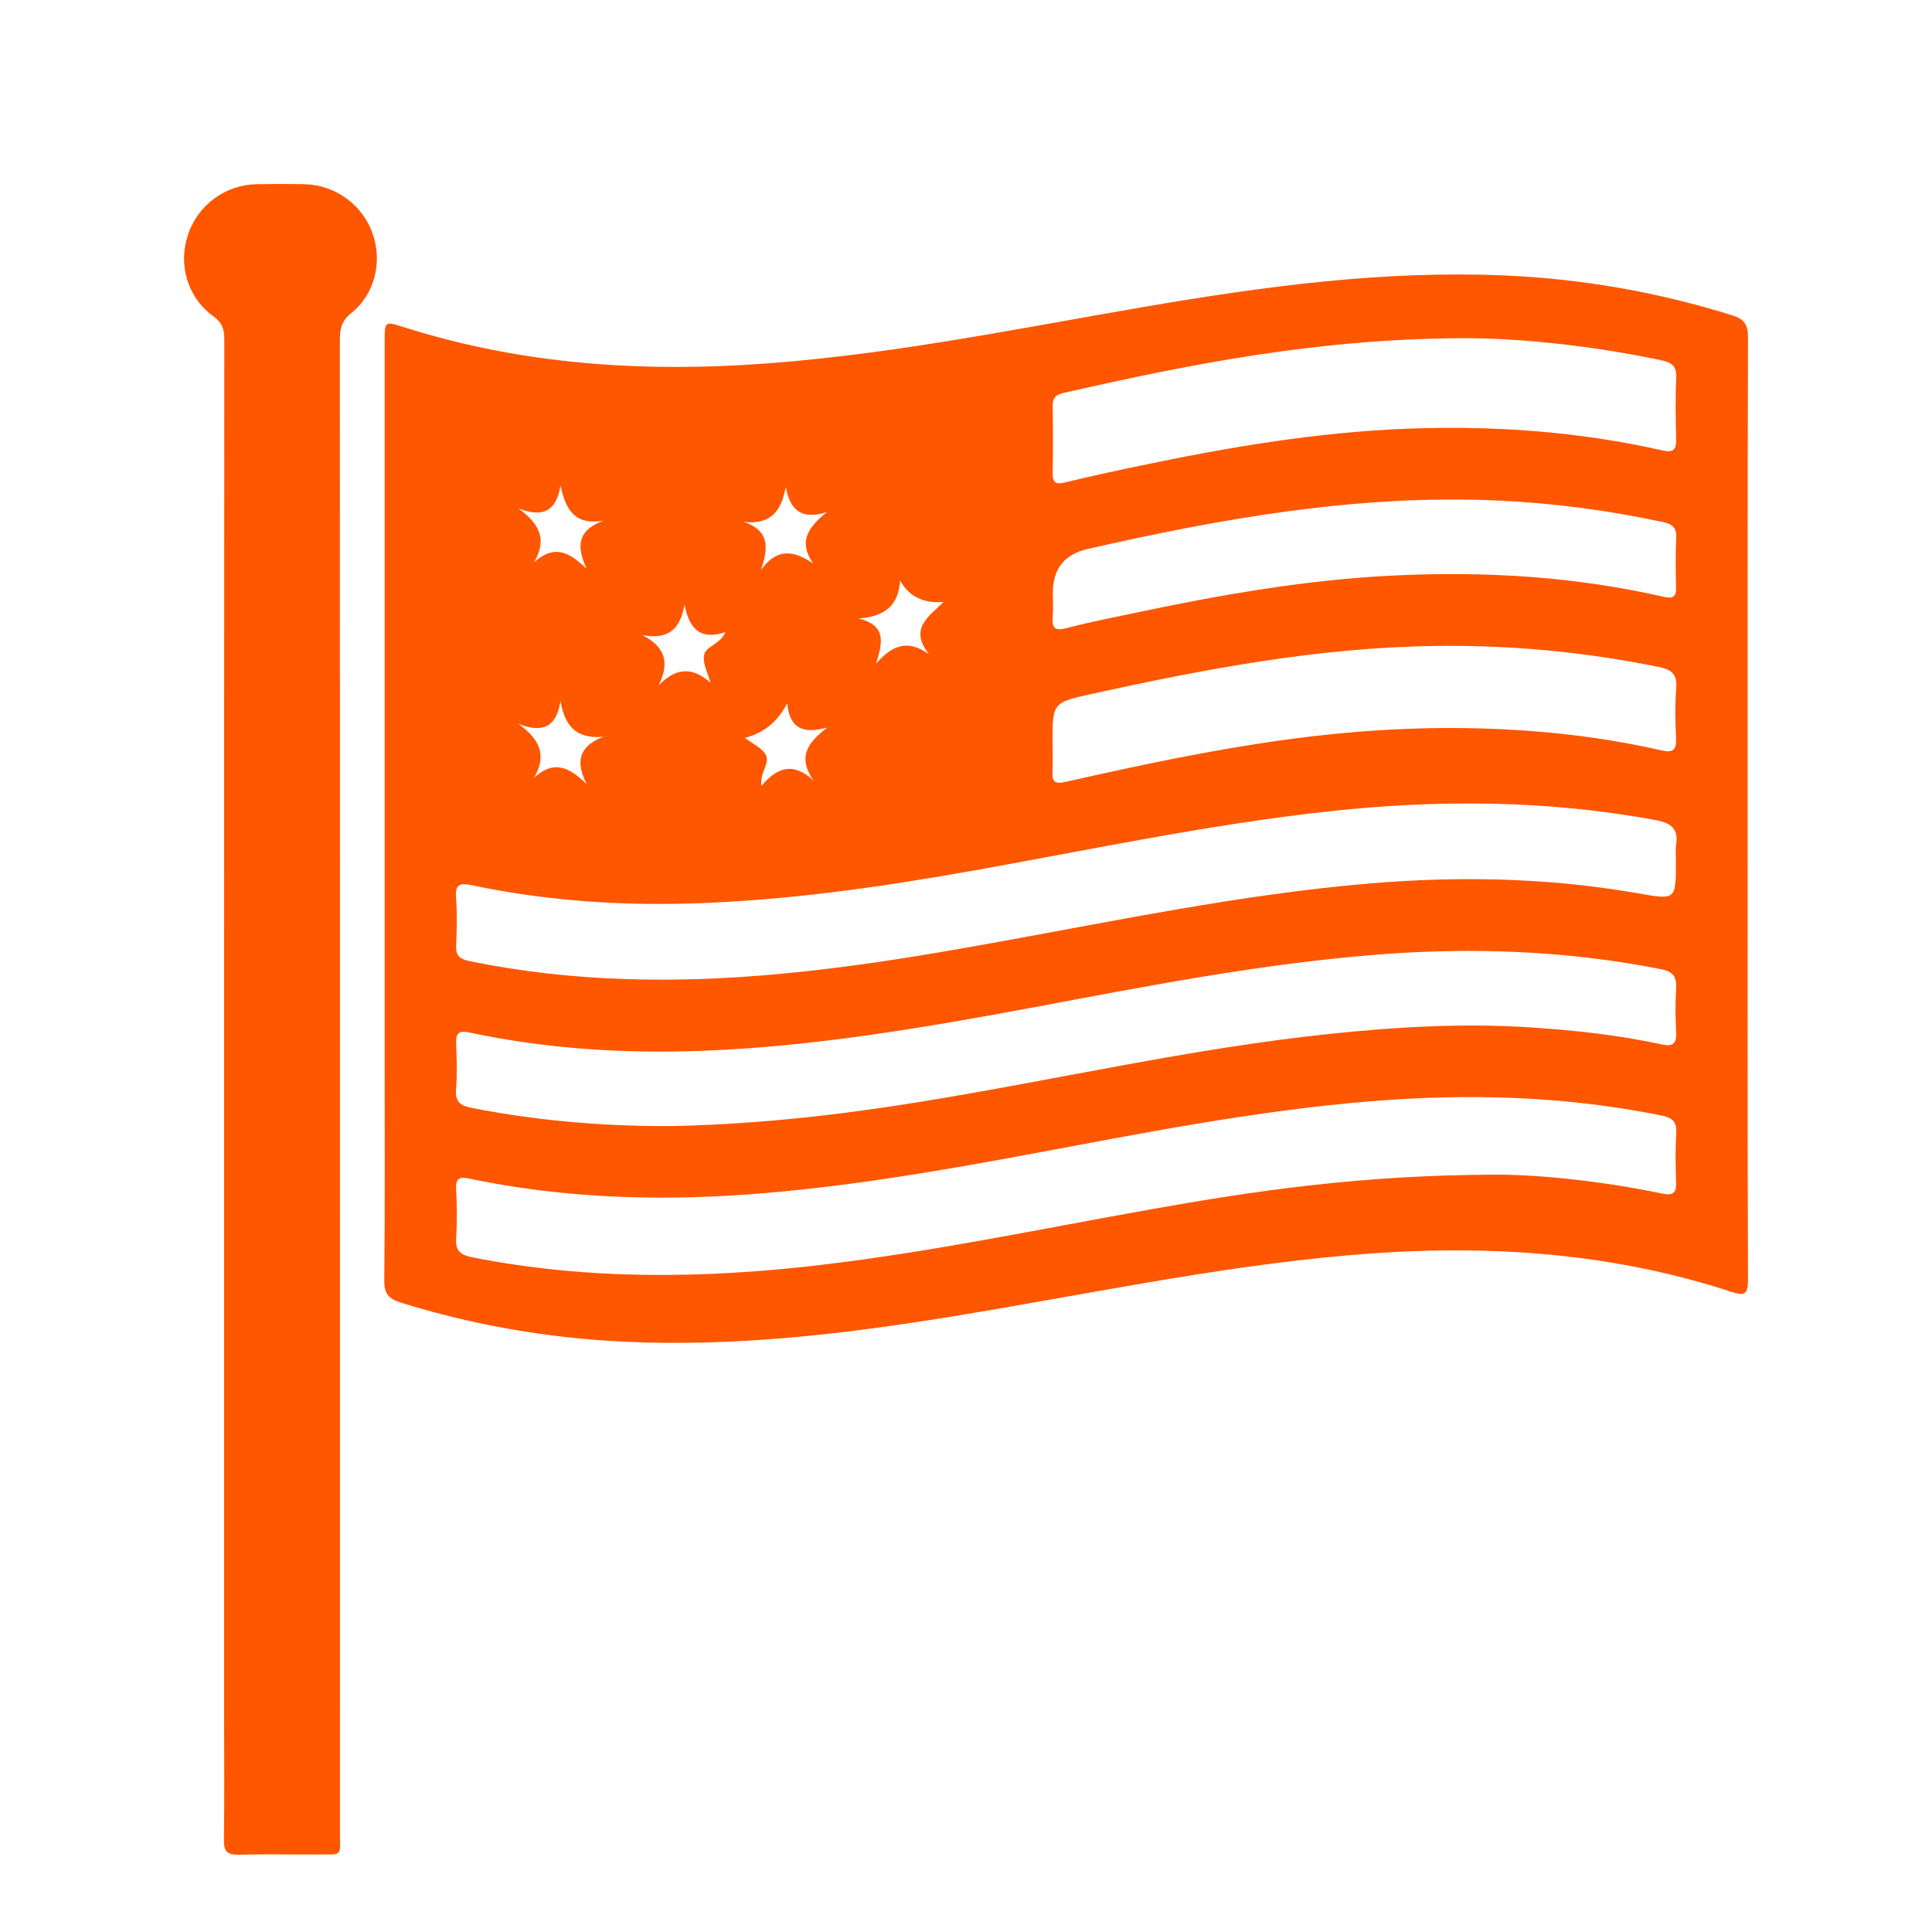
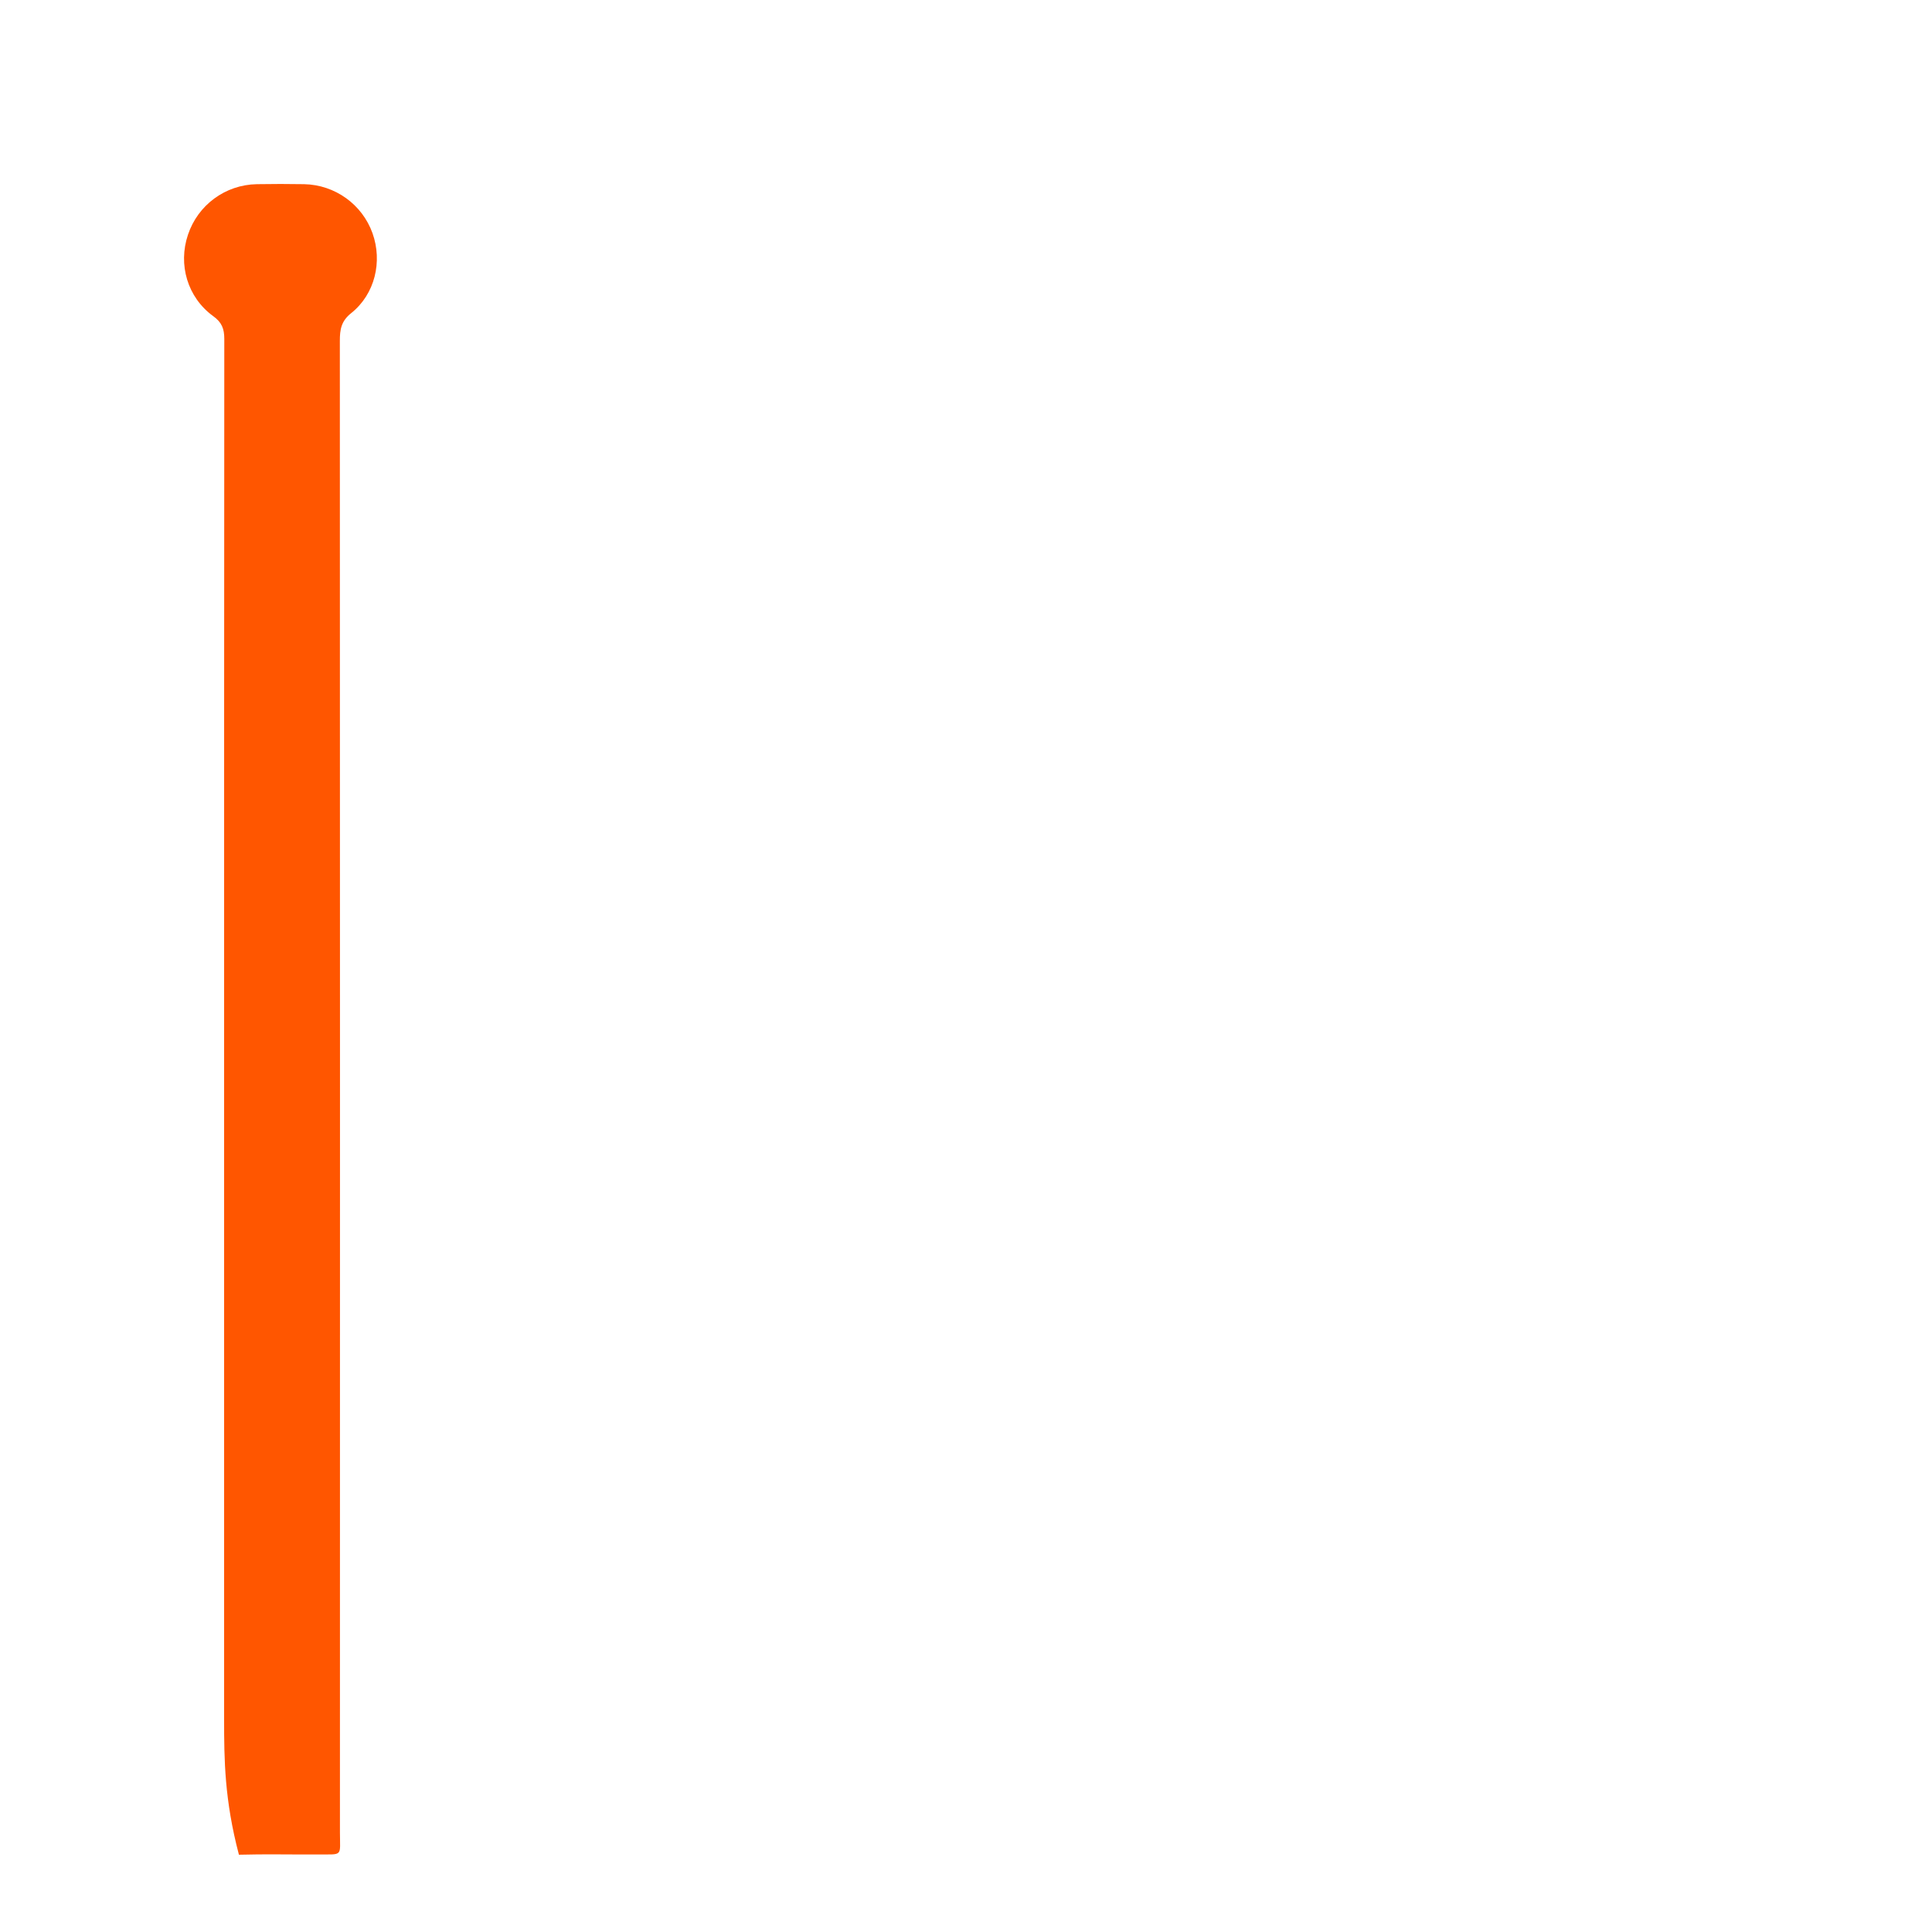
<svg xmlns="http://www.w3.org/2000/svg" fill="none" viewBox="0 0 21 21" height="21" width="21">
-   <path fill="#FF5600" d="M18.996 8.788C18.996 10.495 18.994 12.202 19 13.908C19.001 14.076 18.957 14.087 18.814 14.04C17.451 13.594 16.051 13.52 14.633 13.646C13.179 13.775 11.753 14.082 10.315 14.315C9.143 14.505 7.965 14.641 6.773 14.583C5.95 14.543 5.145 14.404 4.357 14.159C4.222 14.116 4.175 14.06 4.177 13.915C4.185 13.124 4.181 12.333 4.181 11.542C4.181 8.931 4.181 6.321 4.181 3.711C4.181 3.489 4.181 3.49 4.392 3.557C5.595 3.938 6.829 4.039 8.083 3.967C9.56 3.882 11.005 3.581 12.458 3.332C13.745 3.112 15.037 2.938 16.348 2.994C17.195 3.03 18.023 3.175 18.833 3.429C18.962 3.469 19 3.534 19 3.669C18.995 5.375 18.996 7.082 18.996 8.788H18.996ZM16.233 12.768C16.663 12.764 17.368 12.828 18.064 12.973C18.186 12.998 18.223 12.97 18.218 12.848C18.212 12.671 18.209 12.493 18.22 12.317C18.228 12.188 18.176 12.149 18.055 12.124C17.011 11.913 15.959 11.884 14.901 11.97C13.64 12.073 12.402 12.32 11.161 12.551C10.152 12.739 9.14 12.91 8.114 12.984C7.103 13.056 6.097 13.019 5.101 12.811C4.995 12.789 4.951 12.805 4.958 12.926C4.968 13.102 4.969 13.281 4.958 13.457C4.95 13.589 4.995 13.638 5.126 13.665C6.385 13.915 7.649 13.899 8.916 13.75C10.124 13.608 11.313 13.358 12.509 13.145C13.649 12.942 14.792 12.774 16.234 12.768L16.233 12.768ZM18.217 9.365C18.217 9.306 18.209 9.245 18.218 9.188C18.248 9.009 18.165 8.945 17.997 8.914C16.82 8.696 15.637 8.69 14.451 8.818C13.149 8.96 11.867 9.233 10.579 9.463C9.567 9.643 8.551 9.788 7.522 9.82C6.718 9.845 5.918 9.788 5.128 9.622C5.001 9.596 4.945 9.609 4.957 9.758C4.97 9.928 4.966 10.101 4.958 10.272C4.953 10.38 4.988 10.423 5.099 10.446C5.667 10.563 6.241 10.625 6.82 10.643C8.113 10.684 9.386 10.501 10.654 10.274C12.065 10.023 13.467 9.722 14.899 9.602C15.868 9.521 16.833 9.541 17.793 9.708C18.217 9.782 18.216 9.789 18.216 9.364L18.217 9.365ZM7.356 12.239C8.293 12.215 9.143 12.115 9.988 11.979C11.477 11.739 12.95 11.395 14.454 11.238C15.177 11.162 15.9 11.12 16.627 11.167C17.111 11.198 17.591 11.25 18.065 11.353C18.181 11.378 18.226 11.345 18.219 11.222C18.21 11.063 18.209 10.903 18.219 10.744C18.226 10.615 18.186 10.56 18.052 10.534C17.036 10.334 16.014 10.295 14.985 10.375C13.707 10.474 12.45 10.722 11.193 10.957C10.021 11.175 8.846 11.374 7.651 11.421C6.793 11.454 5.941 11.402 5.099 11.222C4.984 11.197 4.954 11.234 4.958 11.344C4.965 11.509 4.97 11.675 4.957 11.84C4.946 11.977 5.003 12.018 5.13 12.043C5.892 12.193 6.661 12.248 7.356 12.239ZM15.938 3.676C14.339 3.678 12.947 3.956 11.56 4.271C11.476 4.29 11.441 4.325 11.442 4.413C11.446 4.655 11.447 4.897 11.442 5.139C11.44 5.245 11.473 5.27 11.577 5.244C11.846 5.178 12.117 5.12 12.388 5.063C13.347 4.862 14.311 4.698 15.292 4.66C16.227 4.624 17.155 4.689 18.07 4.896C18.198 4.926 18.222 4.878 18.219 4.765C18.213 4.547 18.209 4.328 18.22 4.11C18.227 3.978 18.168 3.938 18.054 3.915C17.3 3.757 16.54 3.678 15.938 3.676H15.938ZM11.441 8.075C11.441 8.175 11.445 8.276 11.44 8.376C11.434 8.488 11.453 8.529 11.587 8.498C12.369 8.321 13.153 8.154 13.947 8.044C14.833 7.921 15.72 7.878 16.613 7.944C17.102 7.979 17.585 8.048 18.063 8.157C18.18 8.184 18.223 8.154 18.218 8.03C18.21 7.848 18.205 7.664 18.22 7.482C18.232 7.33 18.172 7.278 18.032 7.25C17.231 7.087 16.423 7.01 15.605 7.021C14.336 7.037 13.097 7.272 11.864 7.543C11.439 7.637 11.44 7.641 11.44 8.075H11.441ZM11.444 6.443C11.444 6.531 11.449 6.62 11.442 6.708C11.434 6.826 11.466 6.861 11.591 6.828C11.841 6.762 12.096 6.713 12.35 6.659C13.279 6.463 14.214 6.299 15.165 6.255C16.147 6.208 17.122 6.267 18.083 6.487C18.191 6.512 18.221 6.482 18.218 6.379C18.213 6.202 18.211 6.025 18.22 5.848C18.225 5.736 18.18 5.697 18.075 5.674C17.479 5.547 16.878 5.467 16.27 5.44C14.76 5.374 13.287 5.633 11.823 5.967C11.57 6.025 11.444 6.183 11.444 6.443L11.444 6.443ZM8.087 5.673C8.378 5.774 8.346 5.967 8.271 6.198C8.44 5.956 8.624 5.979 8.837 6.124C8.666 5.87 8.803 5.718 8.989 5.565C8.726 5.651 8.588 5.559 8.541 5.291C8.493 5.556 8.38 5.705 8.087 5.673ZM8.558 7.641C8.456 7.843 8.302 7.969 8.096 8.02C8.18 8.085 8.284 8.129 8.324 8.206C8.372 8.298 8.256 8.398 8.276 8.543C8.442 8.345 8.617 8.276 8.843 8.484C8.657 8.219 8.794 8.062 8.993 7.907C8.743 7.978 8.581 7.929 8.557 7.641H8.558ZM7.723 7.422C7.697 7.323 7.639 7.22 7.652 7.126C7.666 7.023 7.828 7.008 7.885 6.871C7.604 6.965 7.49 6.825 7.44 6.571C7.396 6.84 7.261 6.957 6.981 6.903C7.231 7.03 7.282 7.204 7.159 7.45C7.353 7.25 7.53 7.25 7.724 7.422L7.723 7.422ZM9.784 6.31C9.767 6.588 9.607 6.705 9.33 6.722C9.649 6.8 9.588 6.999 9.522 7.214C9.684 7.031 9.849 6.934 10.099 7.112C9.877 6.834 10.093 6.703 10.256 6.544C10.035 6.56 9.878 6.482 9.784 6.31L9.784 6.31ZM6.559 5.66C6.239 5.713 6.149 5.531 6.092 5.278C6.045 5.568 5.89 5.625 5.634 5.526C5.846 5.682 5.959 5.846 5.806 6.111C6.038 5.904 6.204 6.017 6.377 6.184C6.273 5.956 6.26 5.77 6.559 5.66ZM6.376 8.521C6.259 8.288 6.282 8.115 6.559 8.008C6.26 8.036 6.139 7.887 6.092 7.62C6.046 7.911 5.892 7.969 5.635 7.868C5.849 8.025 5.956 8.19 5.806 8.453C6.035 8.246 6.202 8.356 6.376 8.522L6.376 8.521Z" />
-   <path fill="#FF5600" d="M2.436 11.816C2.436 9.106 2.436 6.395 2.438 3.684C2.438 3.575 2.412 3.504 2.317 3.436C2.037 3.232 1.934 2.876 2.043 2.552C2.151 2.228 2.449 2.008 2.792 2.002C2.963 1.999 3.135 1.999 3.306 2.002C3.642 2.009 3.937 2.222 4.049 2.535C4.159 2.843 4.076 3.197 3.818 3.403C3.708 3.49 3.694 3.583 3.694 3.705C3.696 9.109 3.696 14.512 3.695 19.916C3.695 20.187 3.734 20.155 3.447 20.157C3.164 20.159 2.88 20.152 2.597 20.16C2.475 20.163 2.432 20.127 2.434 20.001C2.44 19.564 2.436 19.127 2.436 18.69C2.436 16.399 2.436 14.107 2.436 11.816H2.437L2.436 11.816Z" />
+   <path fill="#FF5600" d="M2.436 11.816C2.436 9.106 2.436 6.395 2.438 3.684C2.438 3.575 2.412 3.504 2.317 3.436C2.037 3.232 1.934 2.876 2.043 2.552C2.151 2.228 2.449 2.008 2.792 2.002C2.963 1.999 3.135 1.999 3.306 2.002C3.642 2.009 3.937 2.222 4.049 2.535C4.159 2.843 4.076 3.197 3.818 3.403C3.708 3.49 3.694 3.583 3.694 3.705C3.696 9.109 3.696 14.512 3.695 19.916C3.695 20.187 3.734 20.155 3.447 20.157C3.164 20.159 2.88 20.152 2.597 20.16C2.44 19.564 2.436 19.127 2.436 18.69C2.436 16.399 2.436 14.107 2.436 11.816H2.437L2.436 11.816Z" />
</svg>